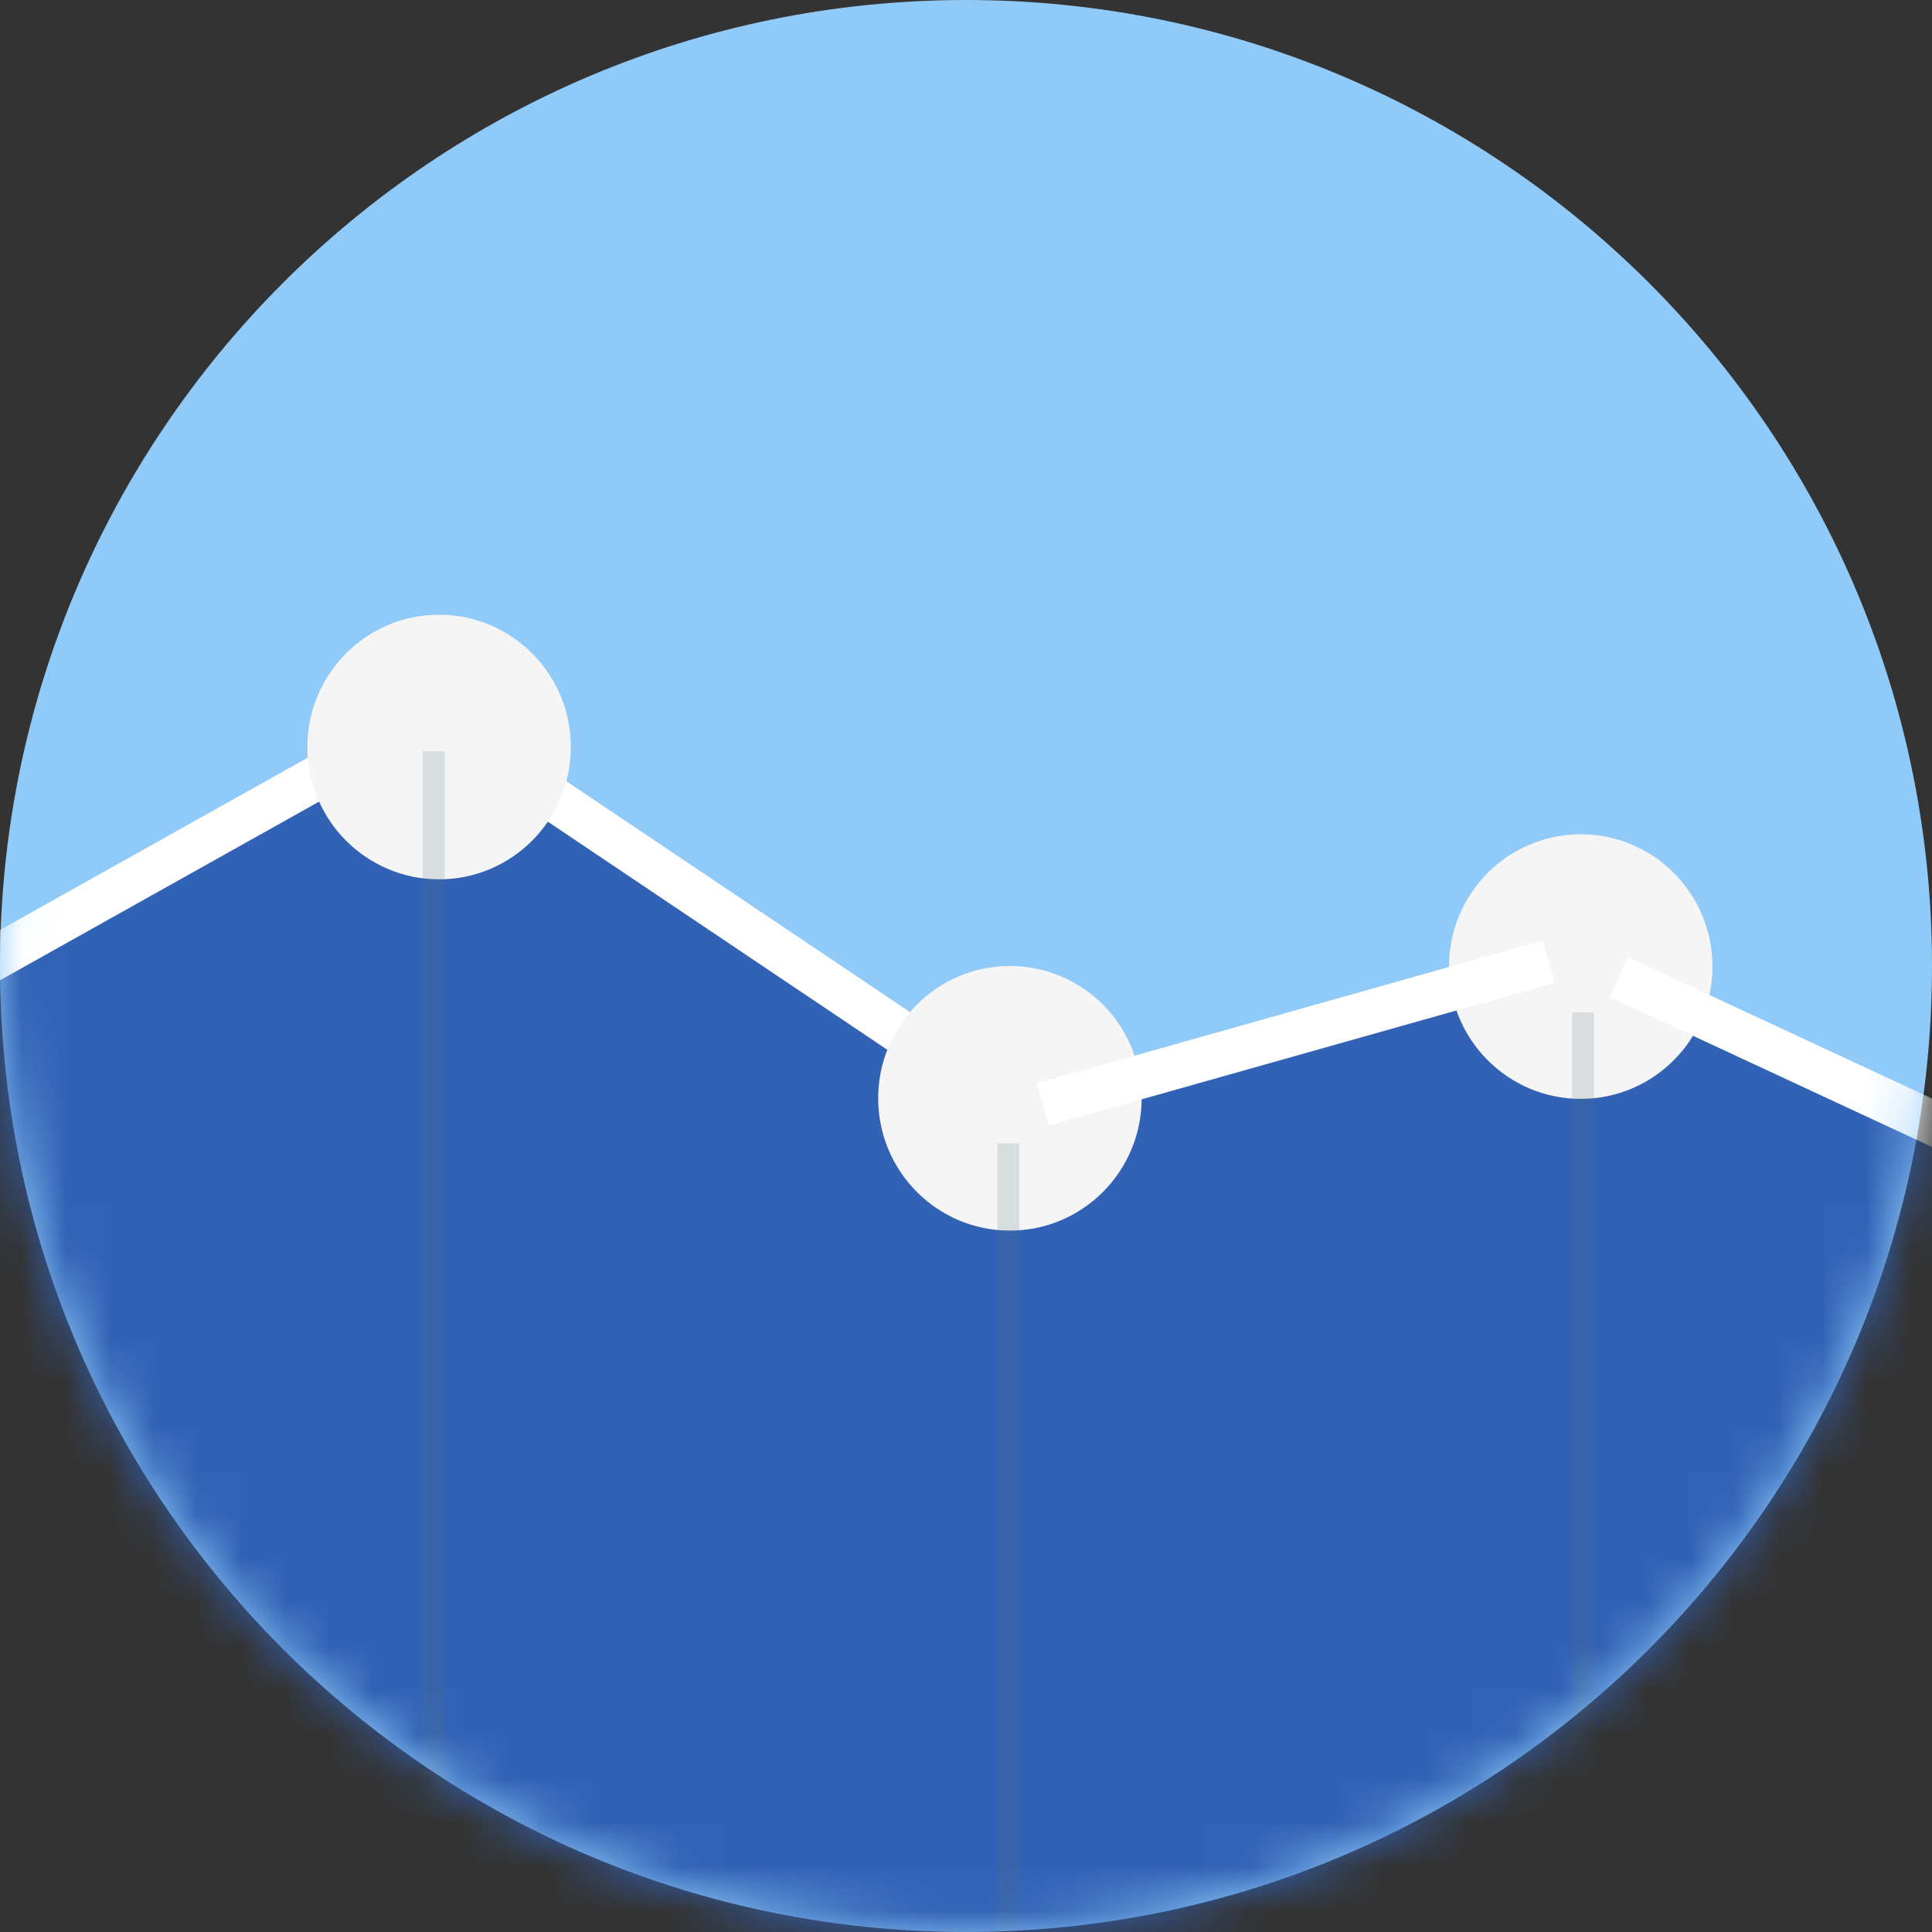
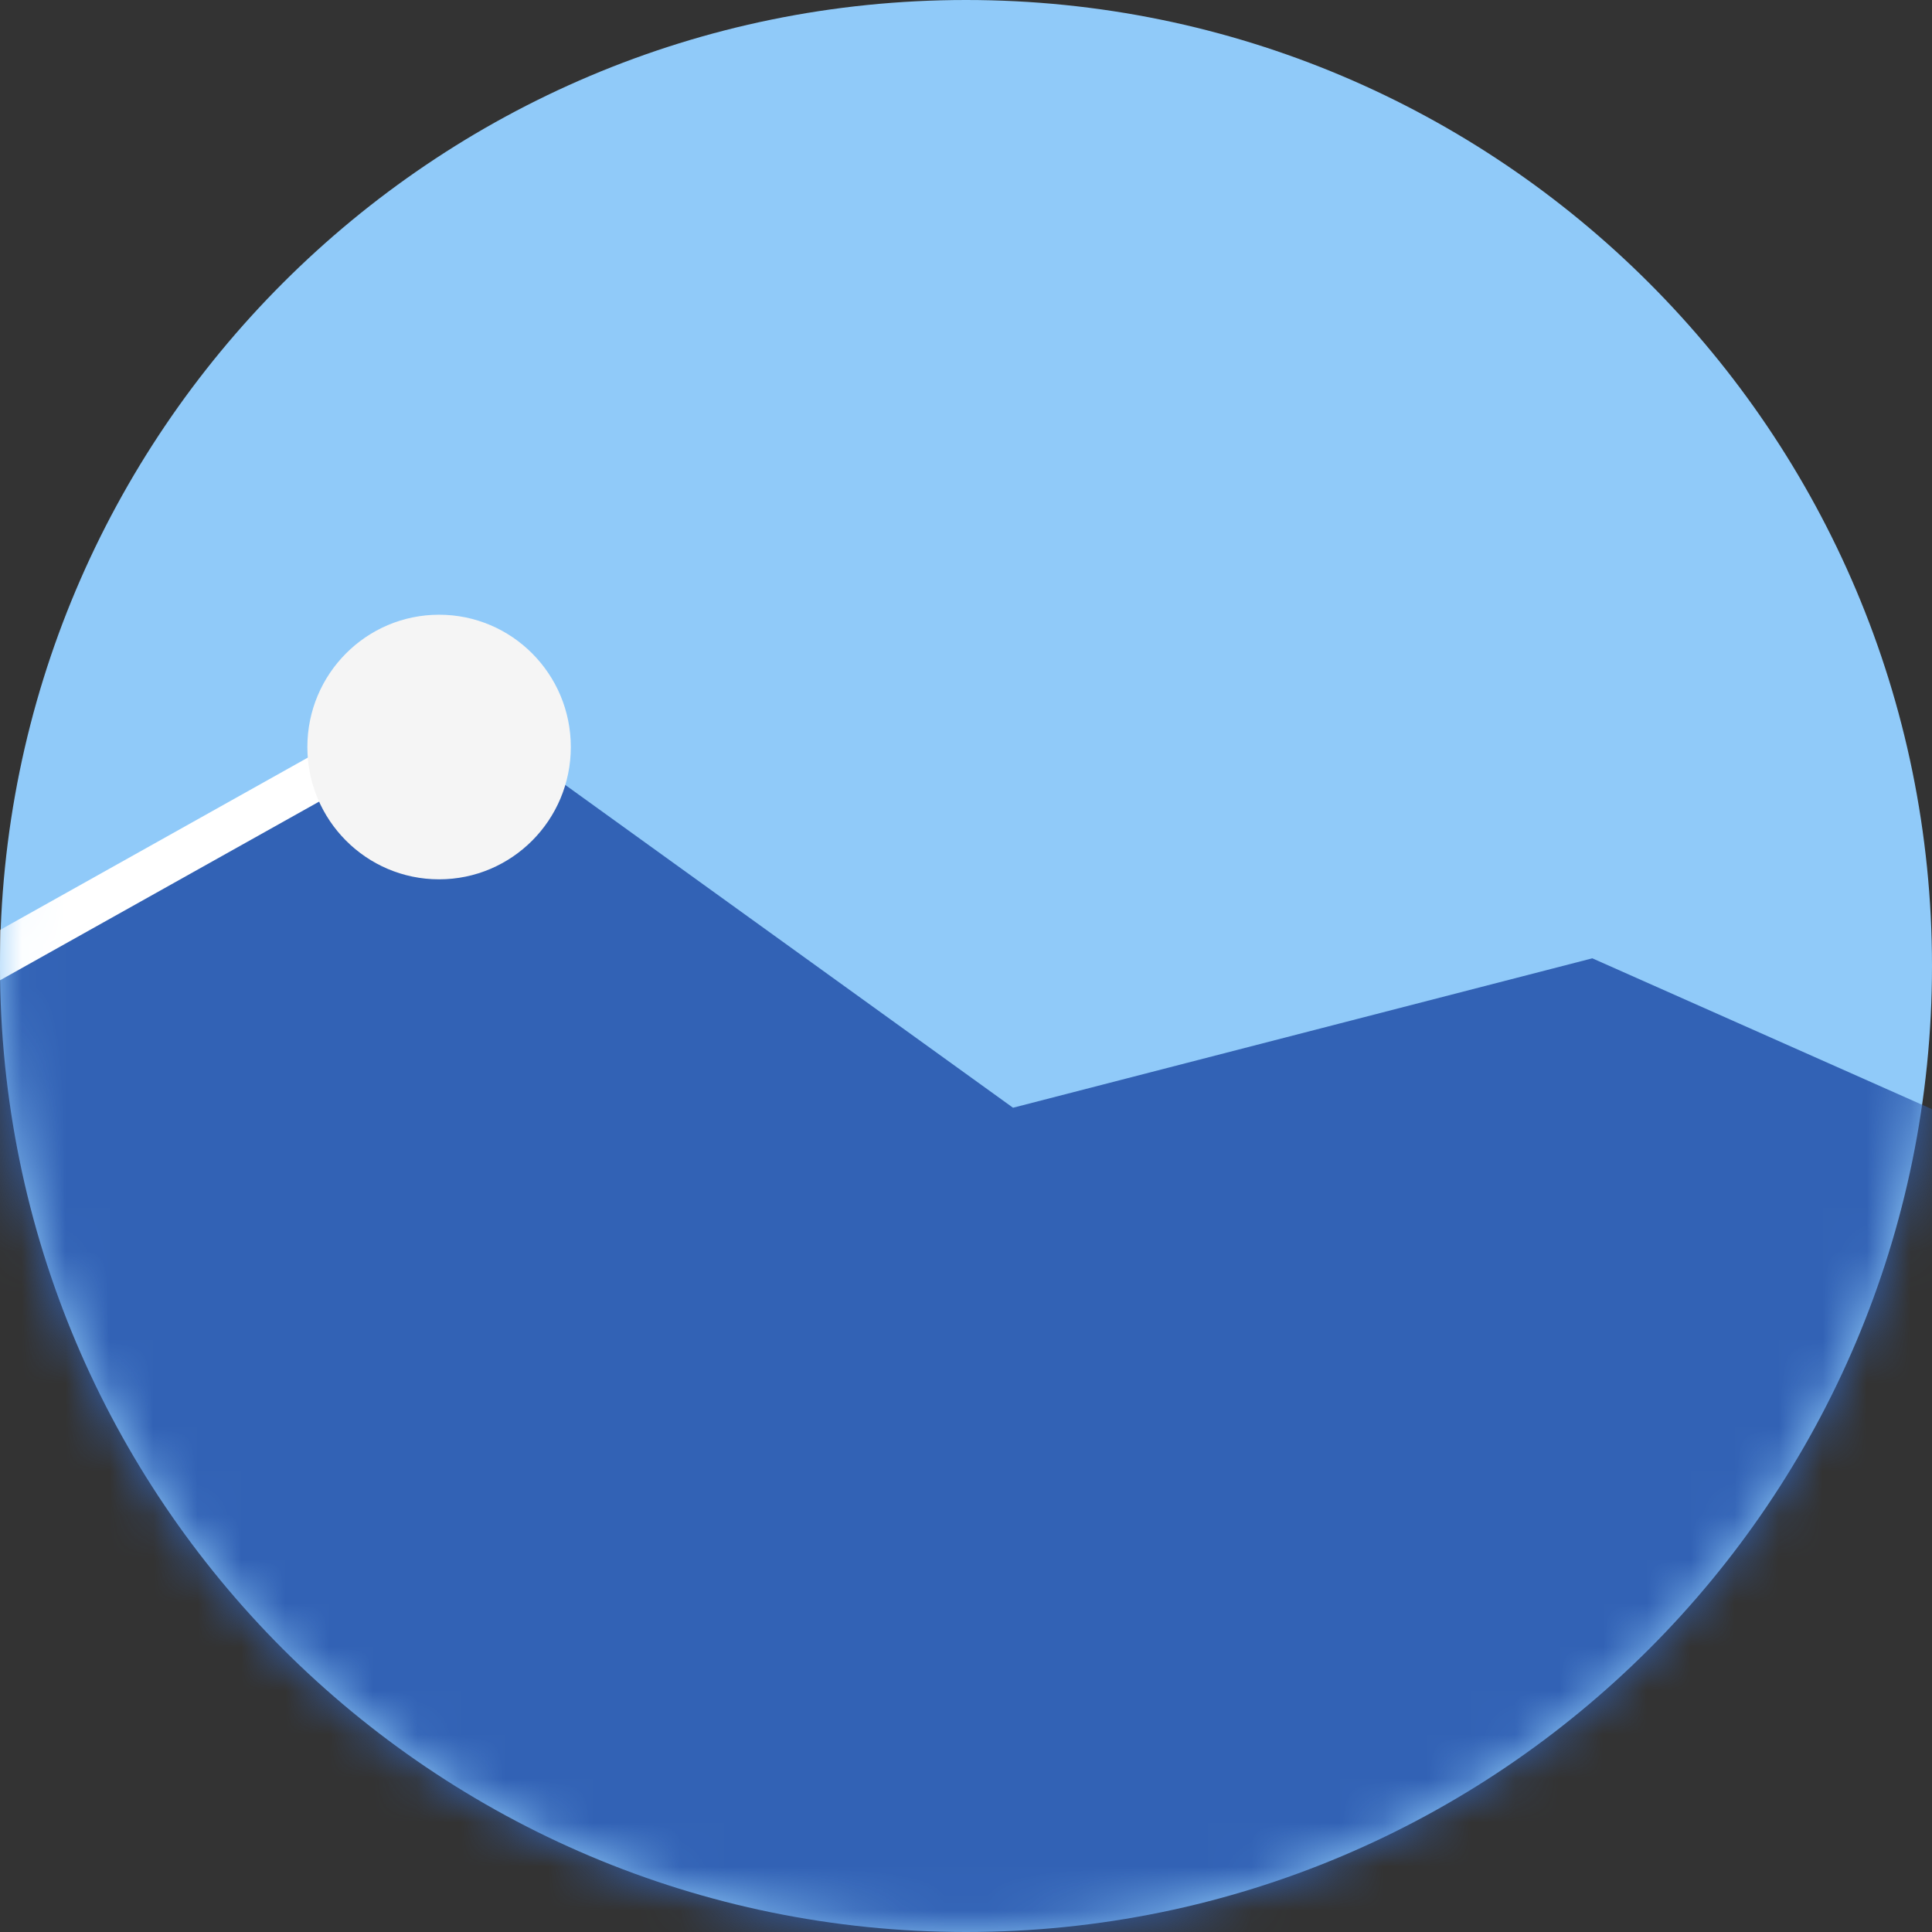
<svg xmlns="http://www.w3.org/2000/svg" xmlns:xlink="http://www.w3.org/1999/xlink" width="44" height="44" viewBox="0 0 44 44">
  <rect x="0" y="0" width="44" height="44" fill="#333333" stroke="none" />
  <title>04_preemptible</title>
  <defs>
    <path d="M22 44c12.15 0 22-9.85 22-22S34.15 0 22 0 0 9.85 0 22s9.85 22 22 22z" id="a" />
  </defs>
  <g fill="none" fill-rule="evenodd">
    <mask id="b" fill="#fff">
      <use xlink:href="#a" />
    </mask>
    <use fill="#90CAF9" xlink:href="#a" />
    <g mask="url(#b)">
      <g transform="translate(-3 14)">
        <path fill="#3262B5" d="M.422 33.426V9.313l12.666-7.445 12.983 9.36 13.193-3.403 12.455 5.531v20.285H.422" />
-         <path d="M.211 9.314l11.4-6.383m2.11 0l11.4 7.66" stroke="#FFF" stroke-linecap="square" />
-         <ellipse fill="#F5F5F5" cx="26" cy="11.013" rx="3" ry="3.013" />
-         <ellipse fill="#F5F5F5" cx="39" cy="8.013" rx="3" ry="3.013" />
+         <path d="M.211 9.314l11.4-6.383m2.11 0" stroke="#FFF" stroke-linecap="square" />
        <ellipse fill="#F5F5F5" cx="13" cy="3.013" rx="3" ry="3.013" />
-         <path d="M40.32 8.463l10.977 5.106m-24.065-2.553l10.555-2.979" stroke="#FFF" stroke-linecap="square" />
-         <path d="M12.877 3.357v25.211m13.088-16.276v19.114M39.053 9.308v18.197" stroke="#536D79" stroke-width=".5" stroke-linecap="square" opacity=".177" />
      </g>
    </g>
  </g>
</svg>